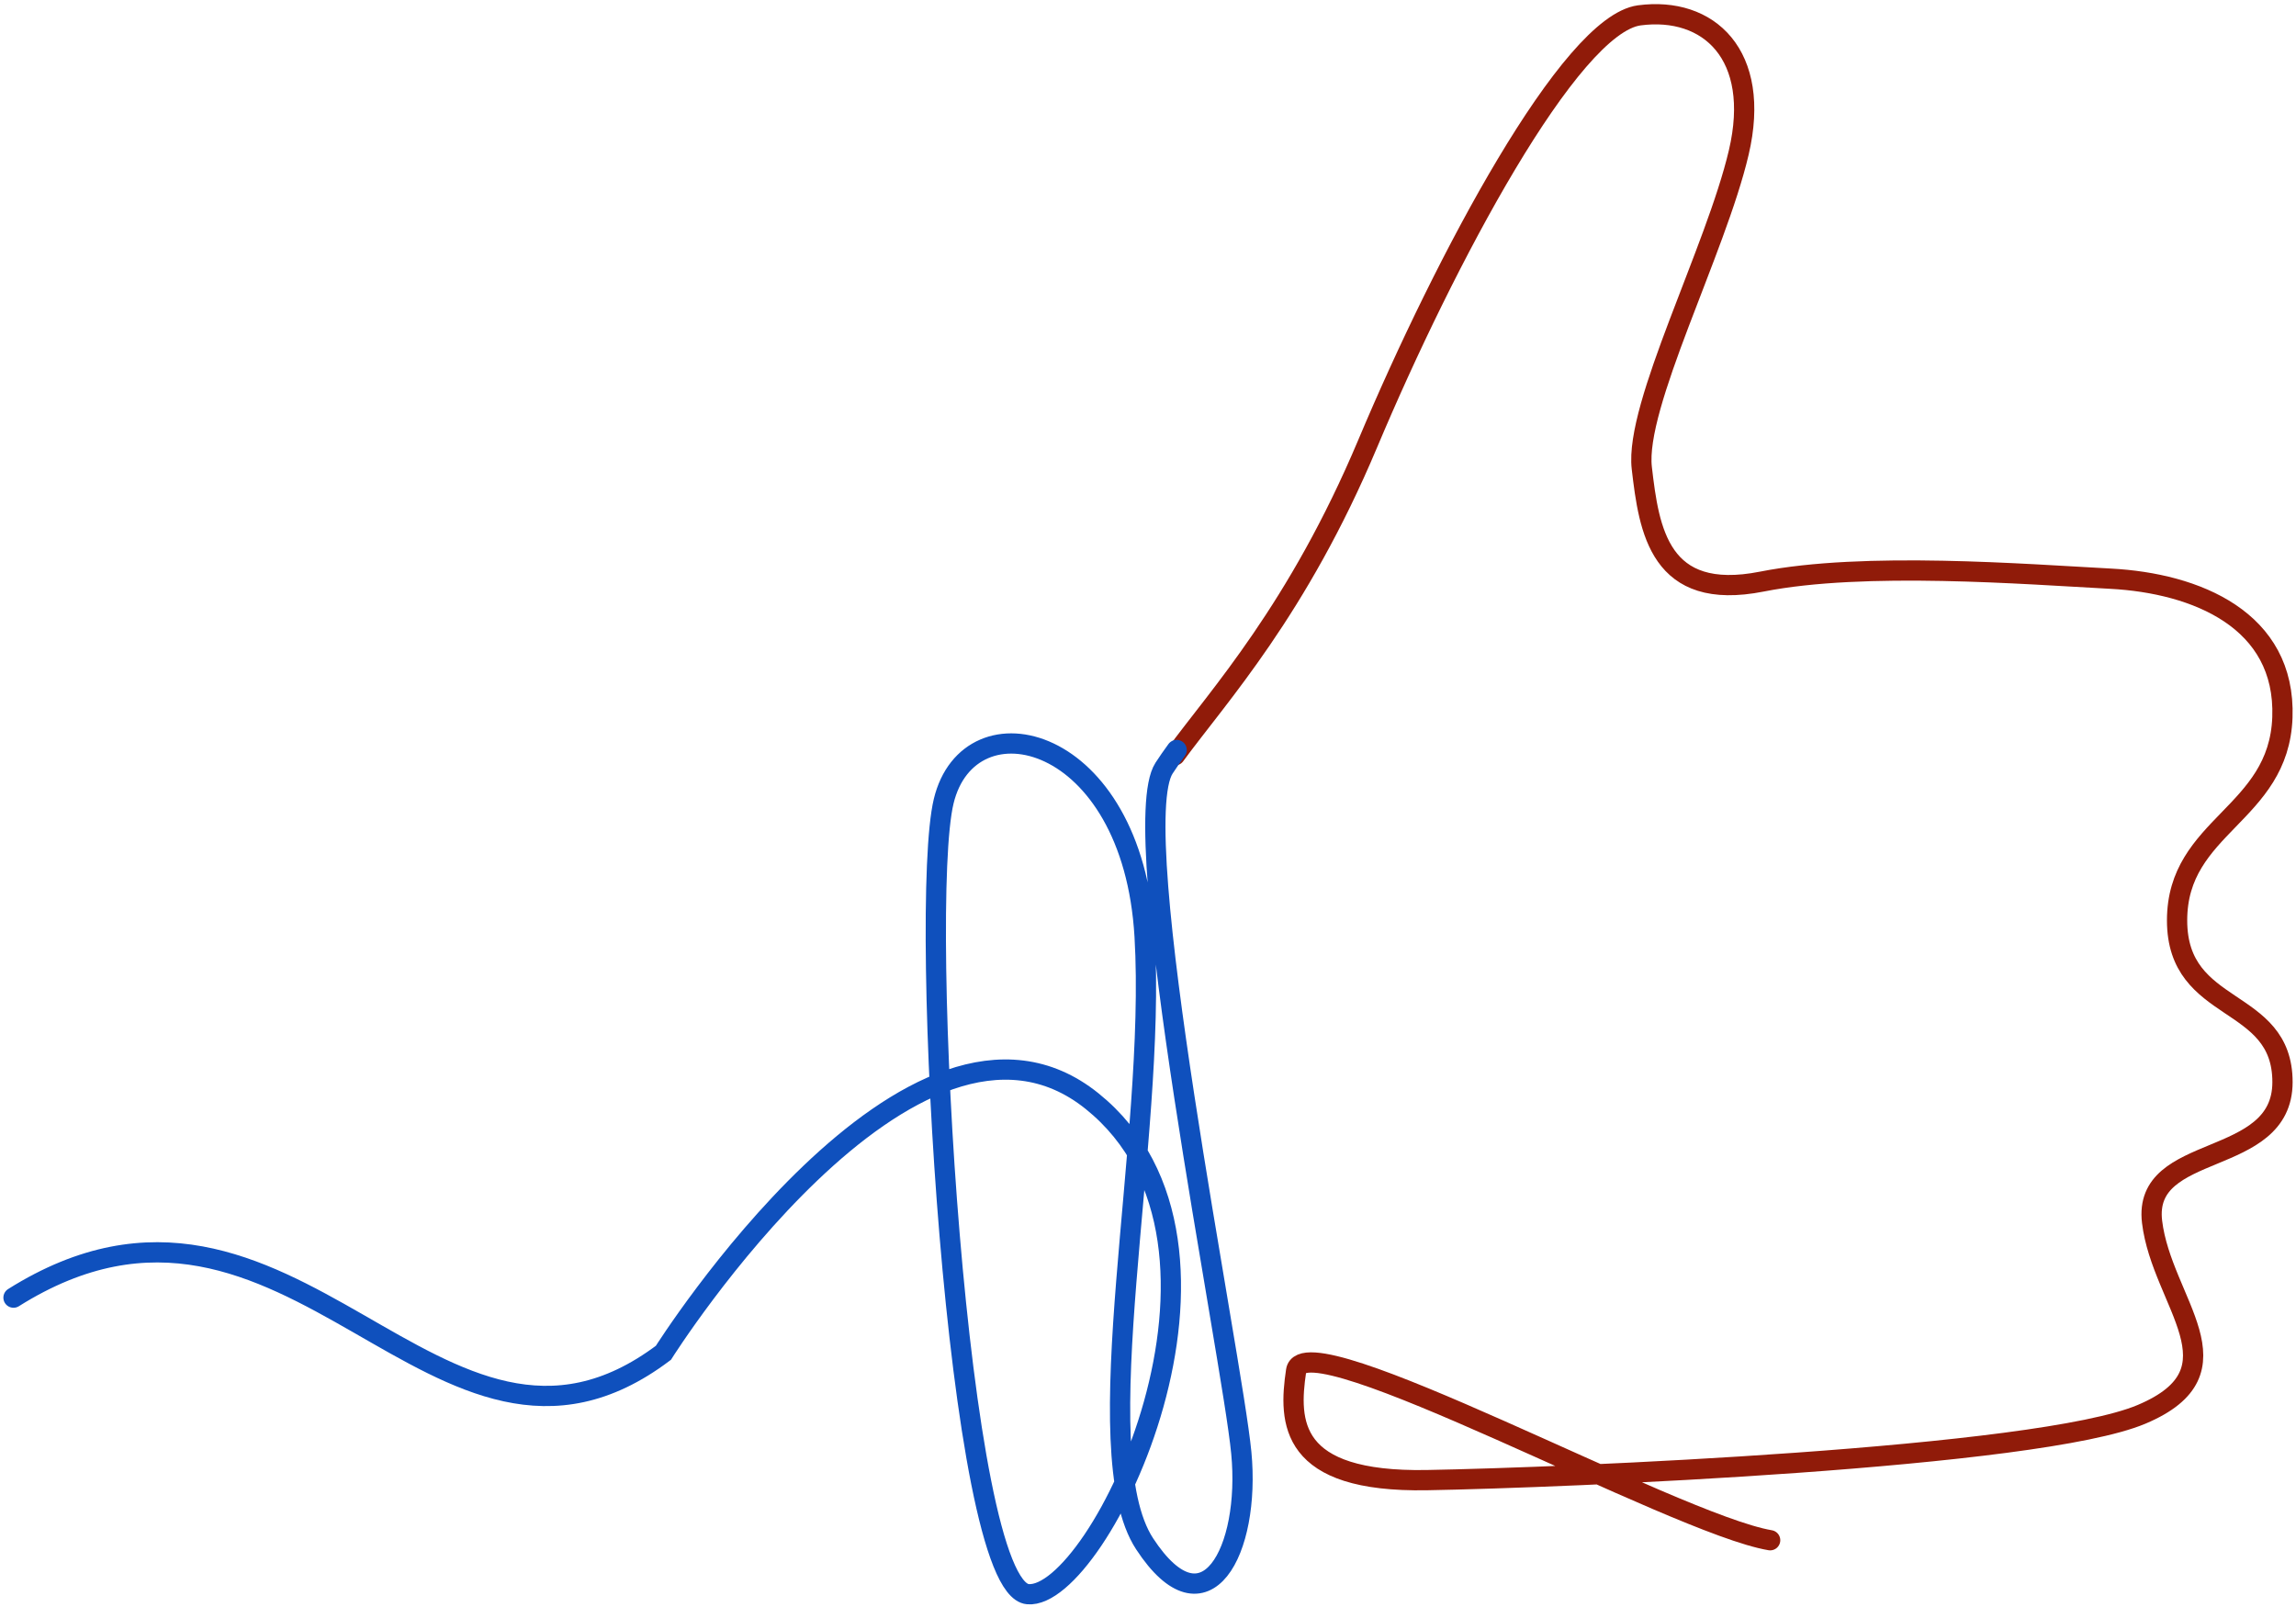
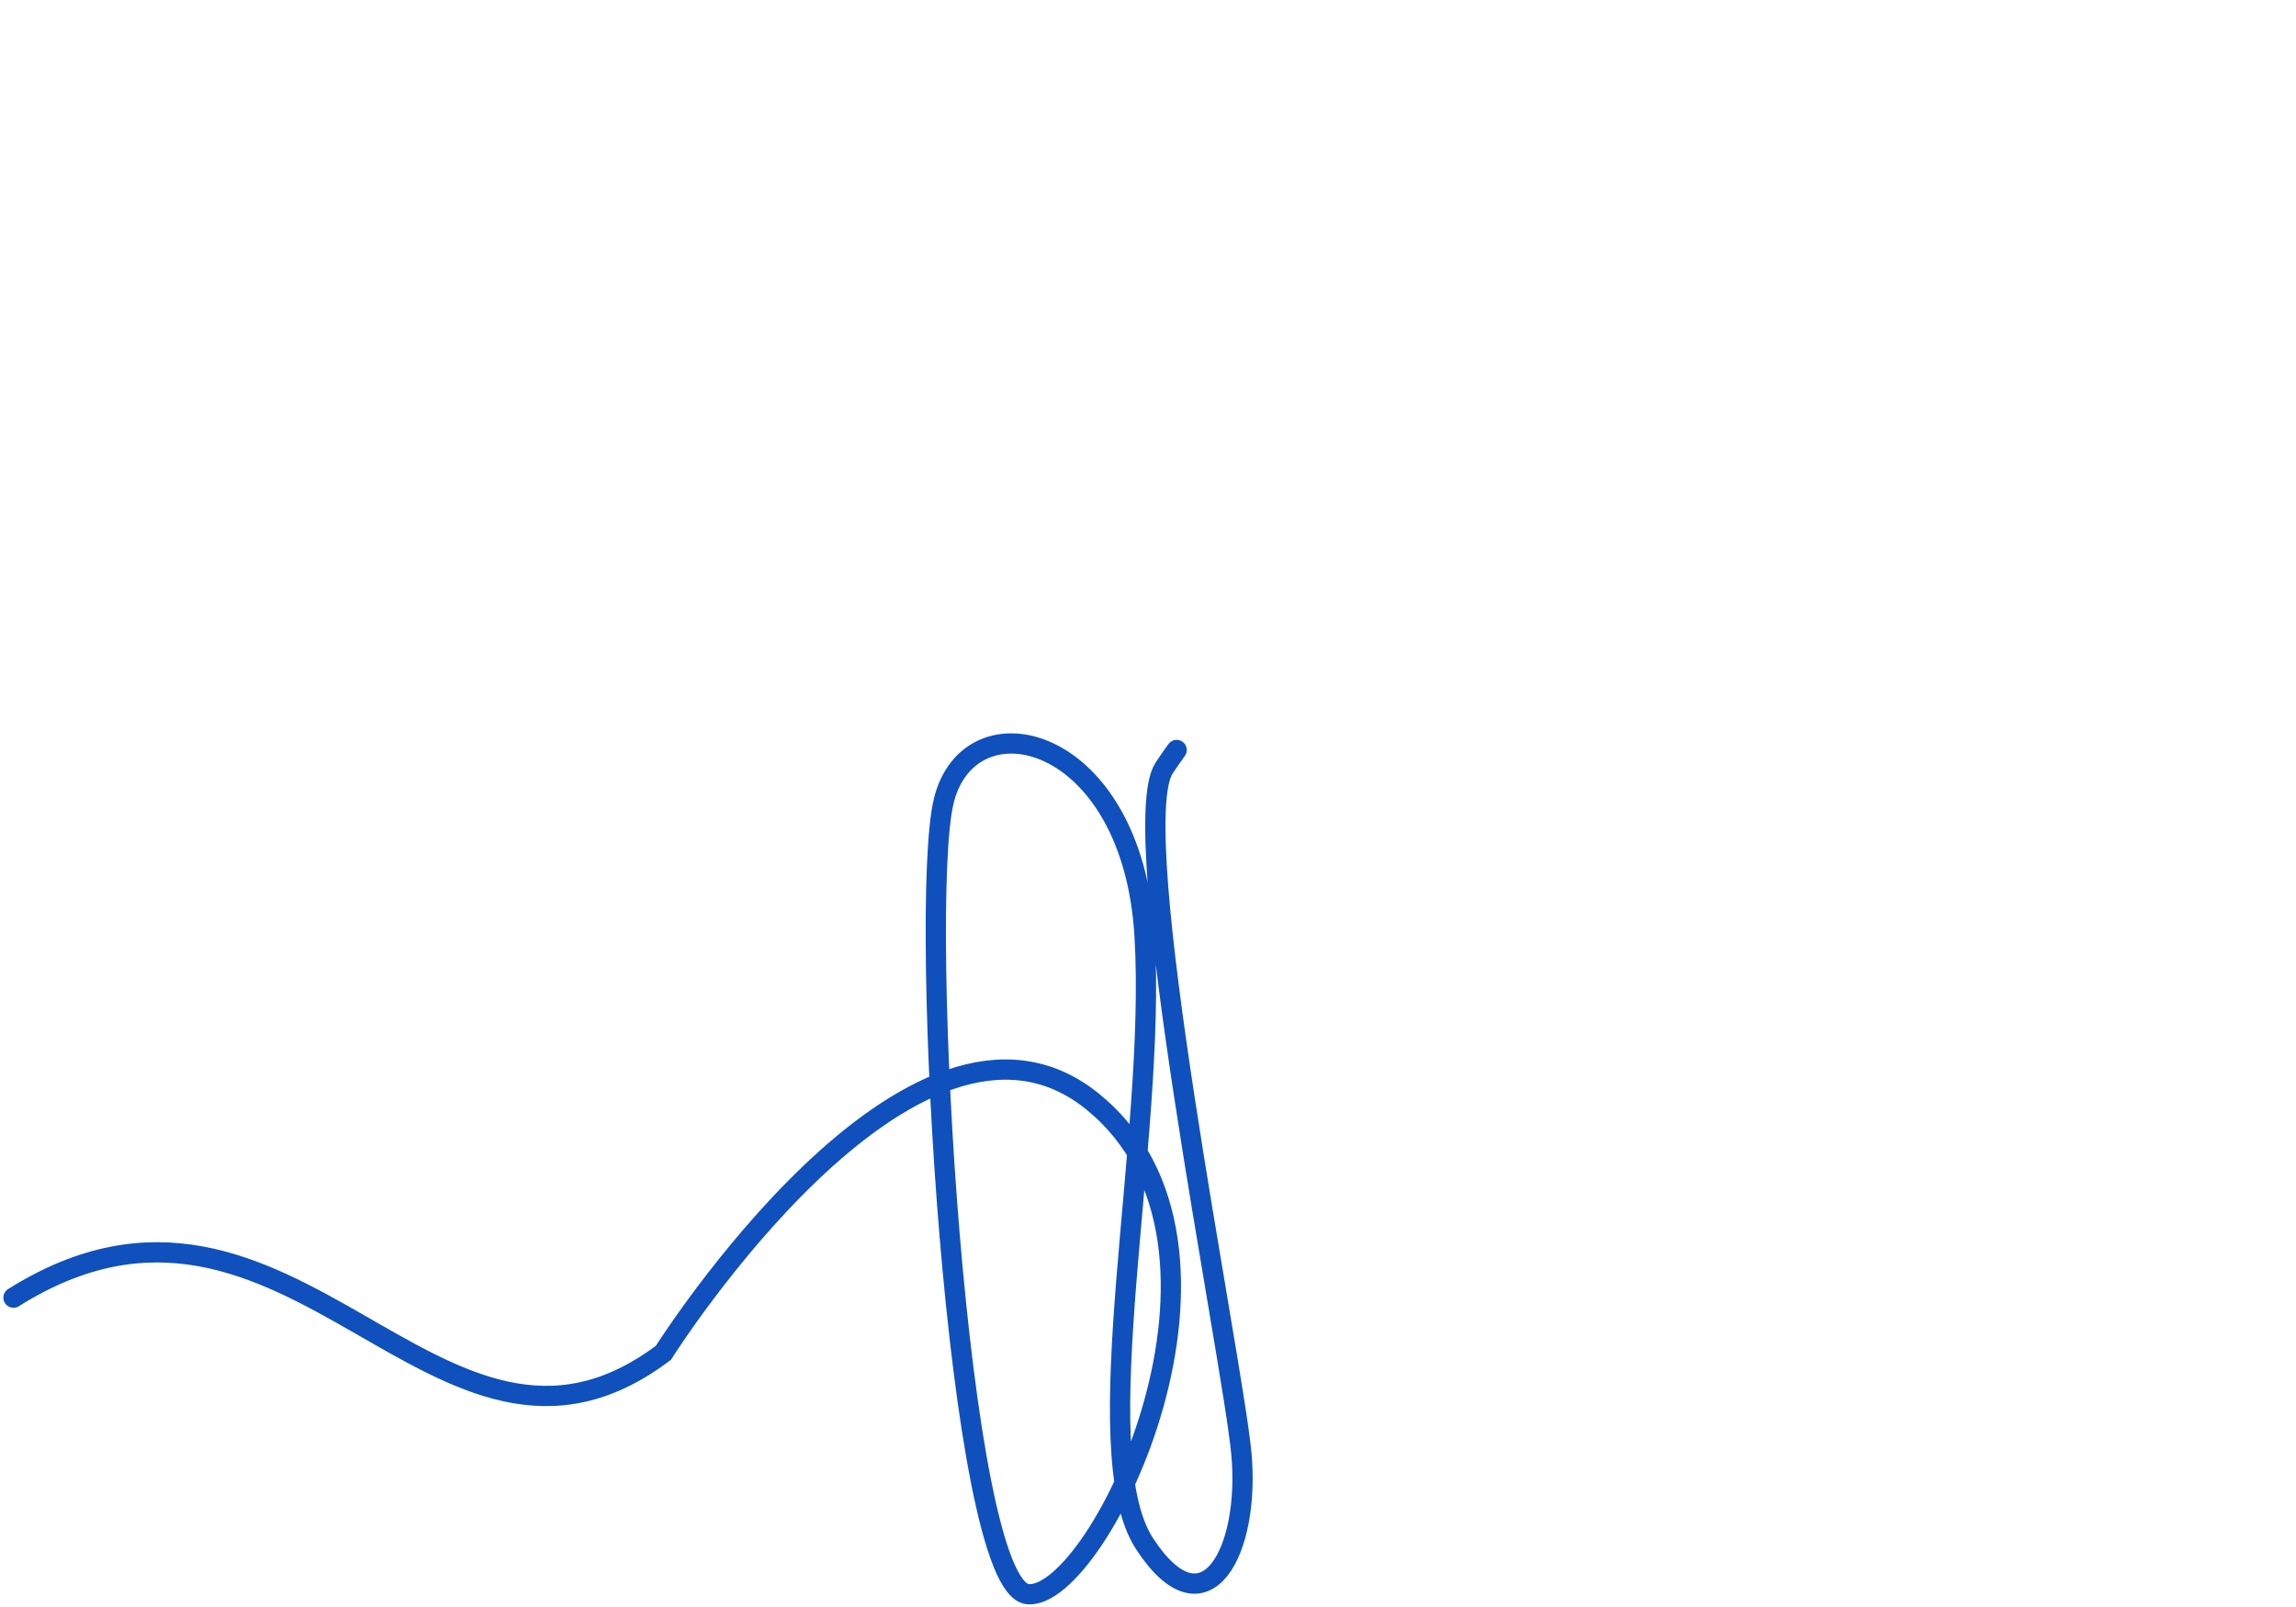
<svg xmlns="http://www.w3.org/2000/svg" width="170" height="119" viewBox="0 0 170 119" fill="none">
-   <path d="M87 55.929C90.238 51.508 96.084 45.168 101.27 32.844C107.003 19.219 116.258 1.818 121.377 1.137C126.496 0.457 130.442 4.039 128.741 11.292C127.041 18.544 121.026 30.04 121.562 34.658C122.098 39.277 122.864 44.569 130.452 43.068C138.041 41.568 149.951 42.518 156.277 42.853C162.602 43.187 169.254 45.898 168.993 53.126C168.731 60.354 161.195 61.12 161.195 68.156C161.195 75.192 169 73.702 169 80.13C169 86.558 158.623 84.507 159.344 90.482C160.066 96.456 166.262 101.487 158.561 104.734C150.862 107.981 115.843 109.425 105.647 109.605C95.452 109.785 95.4 105.307 95.967 101.503C96.535 97.698 123.959 112.86 131.065 114.056" stroke="#901B09" stroke-width="1.5" stroke-miterlimit="10" stroke-linecap="round" />
  <path d="M1 96.091C21.632 83.13 32.372 112.79 49.121 100.175C49.121 100.175 67.606 70.865 80.865 81.545C94.123 92.223 81.347 118.517 76.104 118.05C70.862 117.582 67.979 67.198 69.872 59.333C71.764 51.468 83.864 54.251 84.75 69.335C85.637 84.419 80.246 107.439 84.75 114.321C89.255 121.204 92.604 114.814 91.908 107.579C91.213 100.344 83.261 61.389 86.189 56.882C86.468 56.452 86.78 56.006 87.121 55.538" stroke="#0F50BD" stroke-width="1.5" stroke-miterlimit="10" stroke-linecap="round" />
</svg>